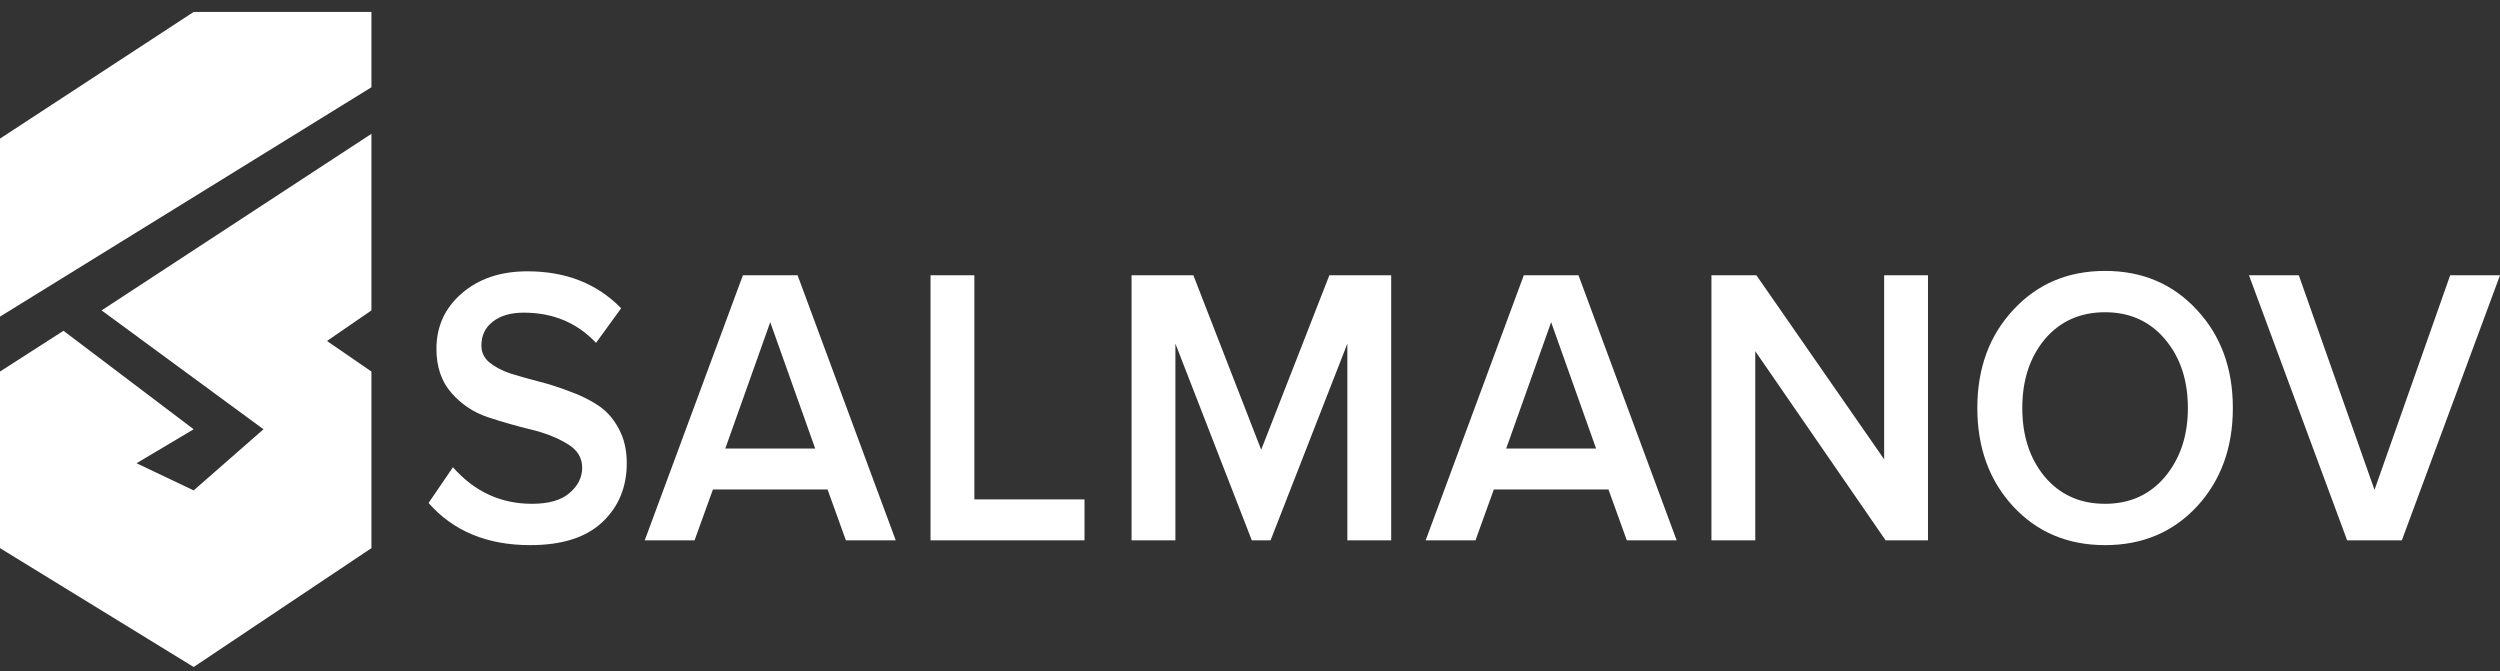
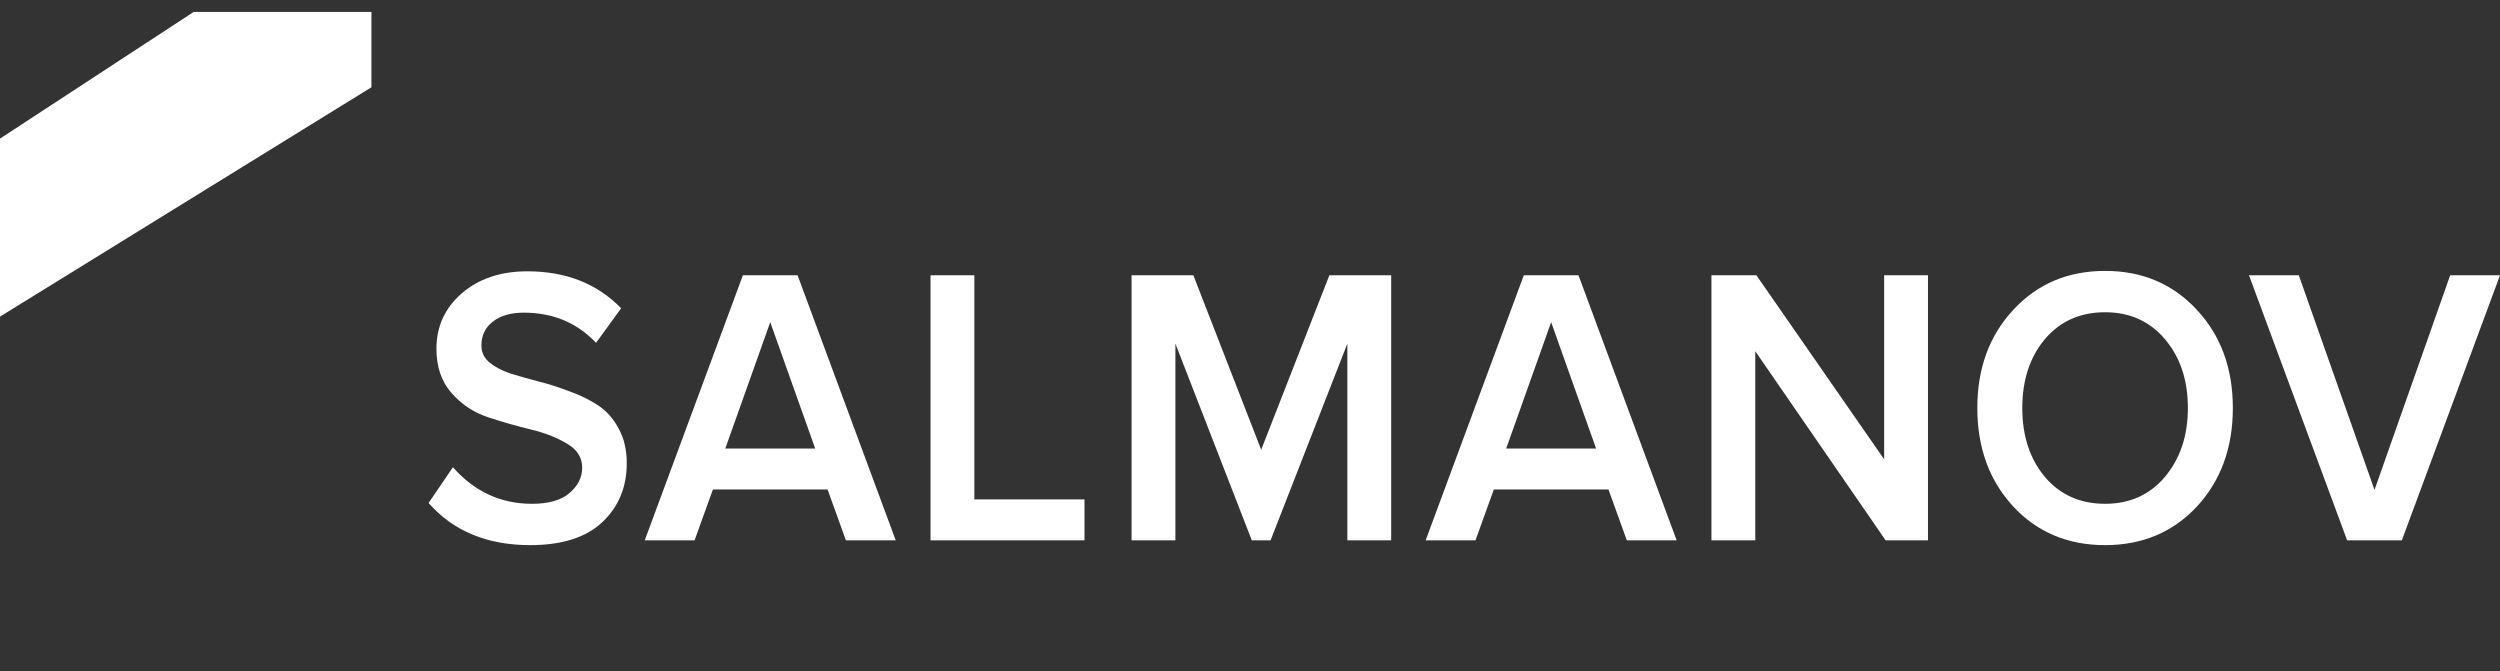
<svg xmlns="http://www.w3.org/2000/svg" width="175" height="47" viewBox="0 0 175 47" fill="none">
  <rect x="0" y="0" width="175" height="47" fill="#333333" stroke="none" />
  <path d="M0 9.702V22.163L26 6.108V0.836H13.556L0 9.702Z" fill="white" />
-   <path d="M4.444 23.155L0 26.008V38.369L13.556 46.69L26 38.369V26.008L22.889 23.868L26 21.728V9.367L7.111 21.728L18.444 30.049L13.556 34.328L9.556 32.426L13.556 30.049L4.444 23.155Z" fill="white" />
  <path d="M37.107 38.159C34.1 38.159 31.731 37.176 30 35.21L31.705 32.706C33.208 34.413 35.053 35.266 37.238 35.266C38.409 35.266 39.284 35.015 39.861 34.515C40.455 34.014 40.752 33.42 40.752 32.734C40.752 32.029 40.403 31.473 39.703 31.065C39.004 30.639 38.156 30.305 37.159 30.064C36.163 29.823 35.158 29.535 34.144 29.201C33.147 28.867 32.299 28.302 31.6 27.504C30.9 26.707 30.551 25.678 30.551 24.416C30.551 22.859 31.136 21.57 32.308 20.55C33.497 19.511 35.035 18.992 36.923 18.992C39.616 18.992 41.801 19.854 43.48 21.579L41.722 23.999C40.394 22.59 38.707 21.885 36.661 21.885C35.752 21.885 35.026 22.098 34.484 22.525C33.96 22.933 33.698 23.489 33.698 24.194C33.698 24.658 33.881 25.047 34.248 25.362C34.633 25.678 35.123 25.937 35.717 26.141C36.312 26.327 36.967 26.512 37.684 26.698C38.418 26.883 39.144 27.115 39.861 27.393C40.595 27.653 41.259 27.977 41.854 28.367C42.448 28.756 42.929 29.294 43.296 29.98C43.681 30.666 43.873 31.482 43.873 32.428C43.873 34.097 43.305 35.47 42.168 36.545C41.032 37.621 39.345 38.159 37.107 38.159ZM62.702 37.825H59.214L57.929 34.264H49.904L48.619 37.825H45.131L52.002 19.27H55.831L62.702 37.825ZM57.064 31.399L53.917 22.553L50.77 31.399H57.064ZM75.915 37.825H65.137V19.27H68.205V34.96H75.915V37.825ZM97.383 37.825H94.315V24.055L88.939 37.825H87.627L82.278 24.055V37.825H79.209V19.27H83.536L88.283 31.482L93.056 19.27H97.383V37.825ZM117.366 37.825H113.878L112.593 34.264H104.568L103.283 37.825H99.795L106.666 19.27H110.495L117.366 37.825ZM111.727 31.399L108.58 22.553L105.433 31.399H111.727ZM134.959 37.825H131.995L122.869 24.583V37.825H119.801V19.27H122.948L131.89 32.15V19.27H134.959V37.825ZM153.781 35.46C152.103 37.259 149.961 38.159 147.356 38.159C144.751 38.159 142.609 37.259 140.931 35.46C139.252 33.643 138.413 31.343 138.413 28.561C138.413 25.78 139.252 23.489 140.931 21.69C142.609 19.873 144.751 18.964 147.356 18.964C149.961 18.964 152.103 19.873 153.781 21.69C155.459 23.489 156.299 25.78 156.299 28.561C156.299 31.343 155.459 33.643 153.781 35.46ZM147.356 35.266C149.087 35.266 150.485 34.635 151.552 33.374C152.618 32.094 153.152 30.49 153.152 28.561C153.152 26.614 152.618 25.01 151.552 23.749C150.485 22.488 149.087 21.857 147.356 21.857C145.608 21.857 144.2 22.488 143.134 23.749C142.085 25.01 141.56 26.614 141.56 28.561C141.56 30.509 142.085 32.113 143.134 33.374C144.2 34.635 145.608 35.266 147.356 35.266ZM168.129 37.825H164.3L157.429 19.27H160.917L166.215 34.292L171.512 19.27H175L168.129 37.825Z" fill="white" />
</svg>